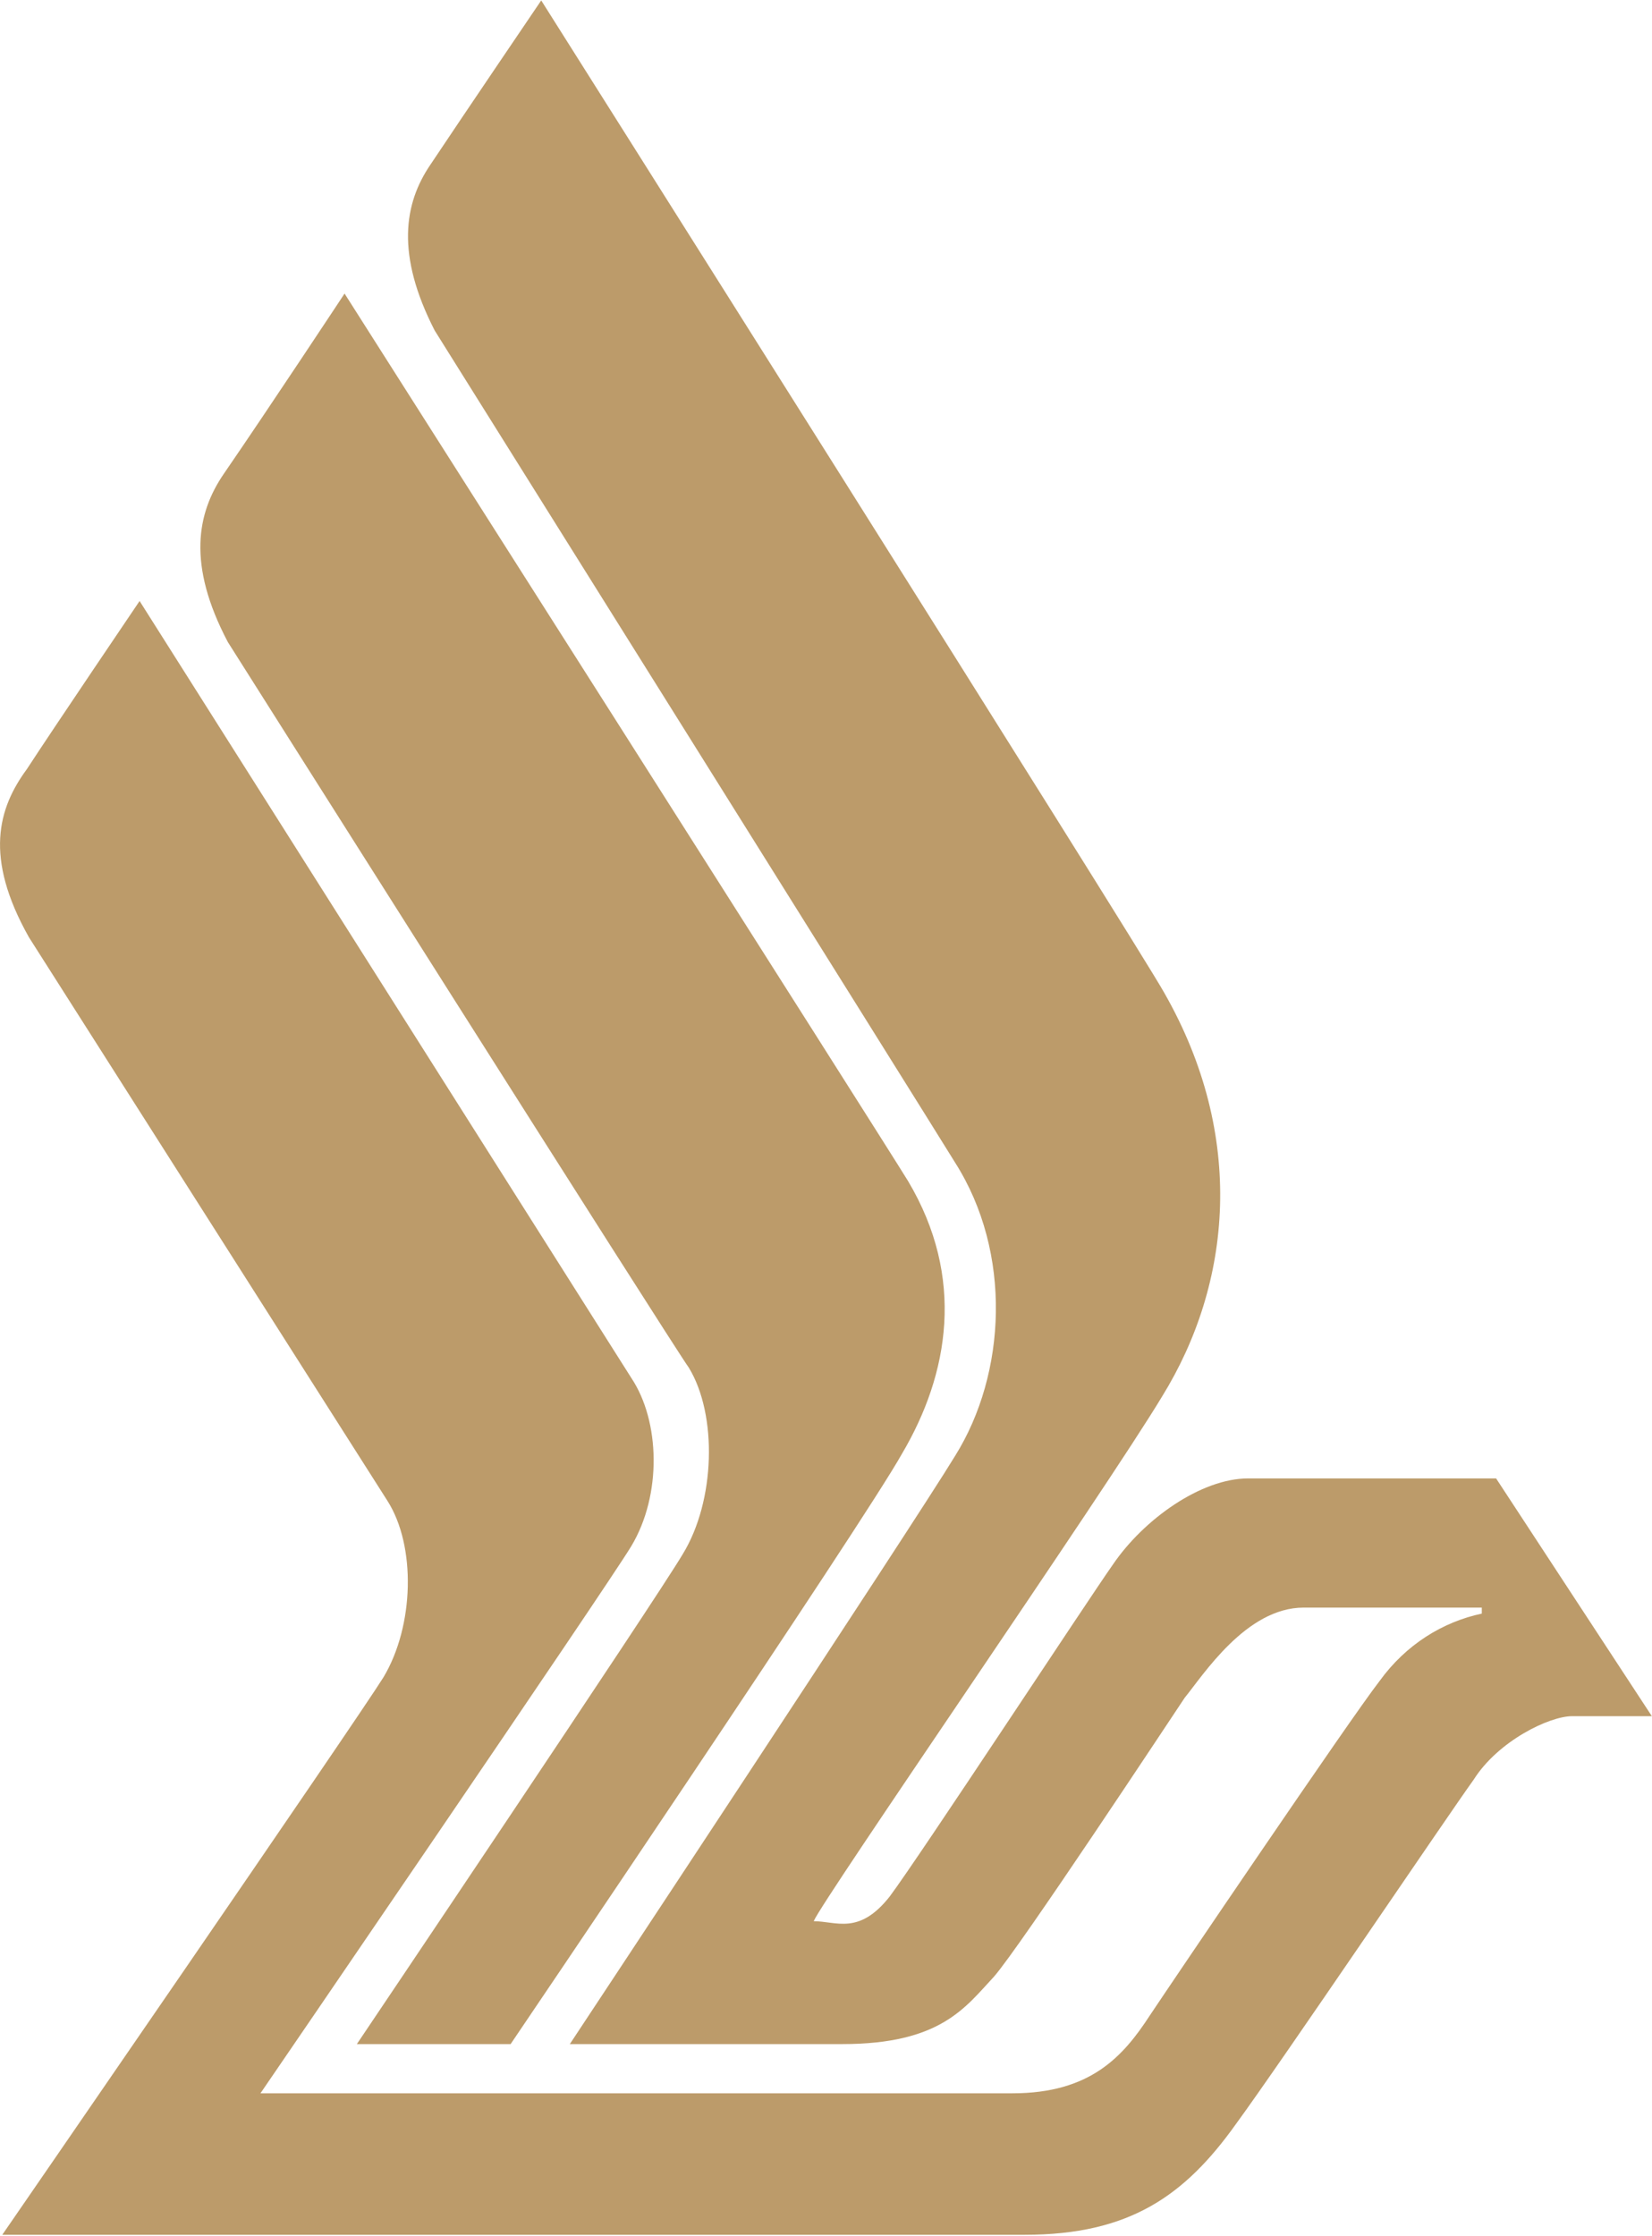
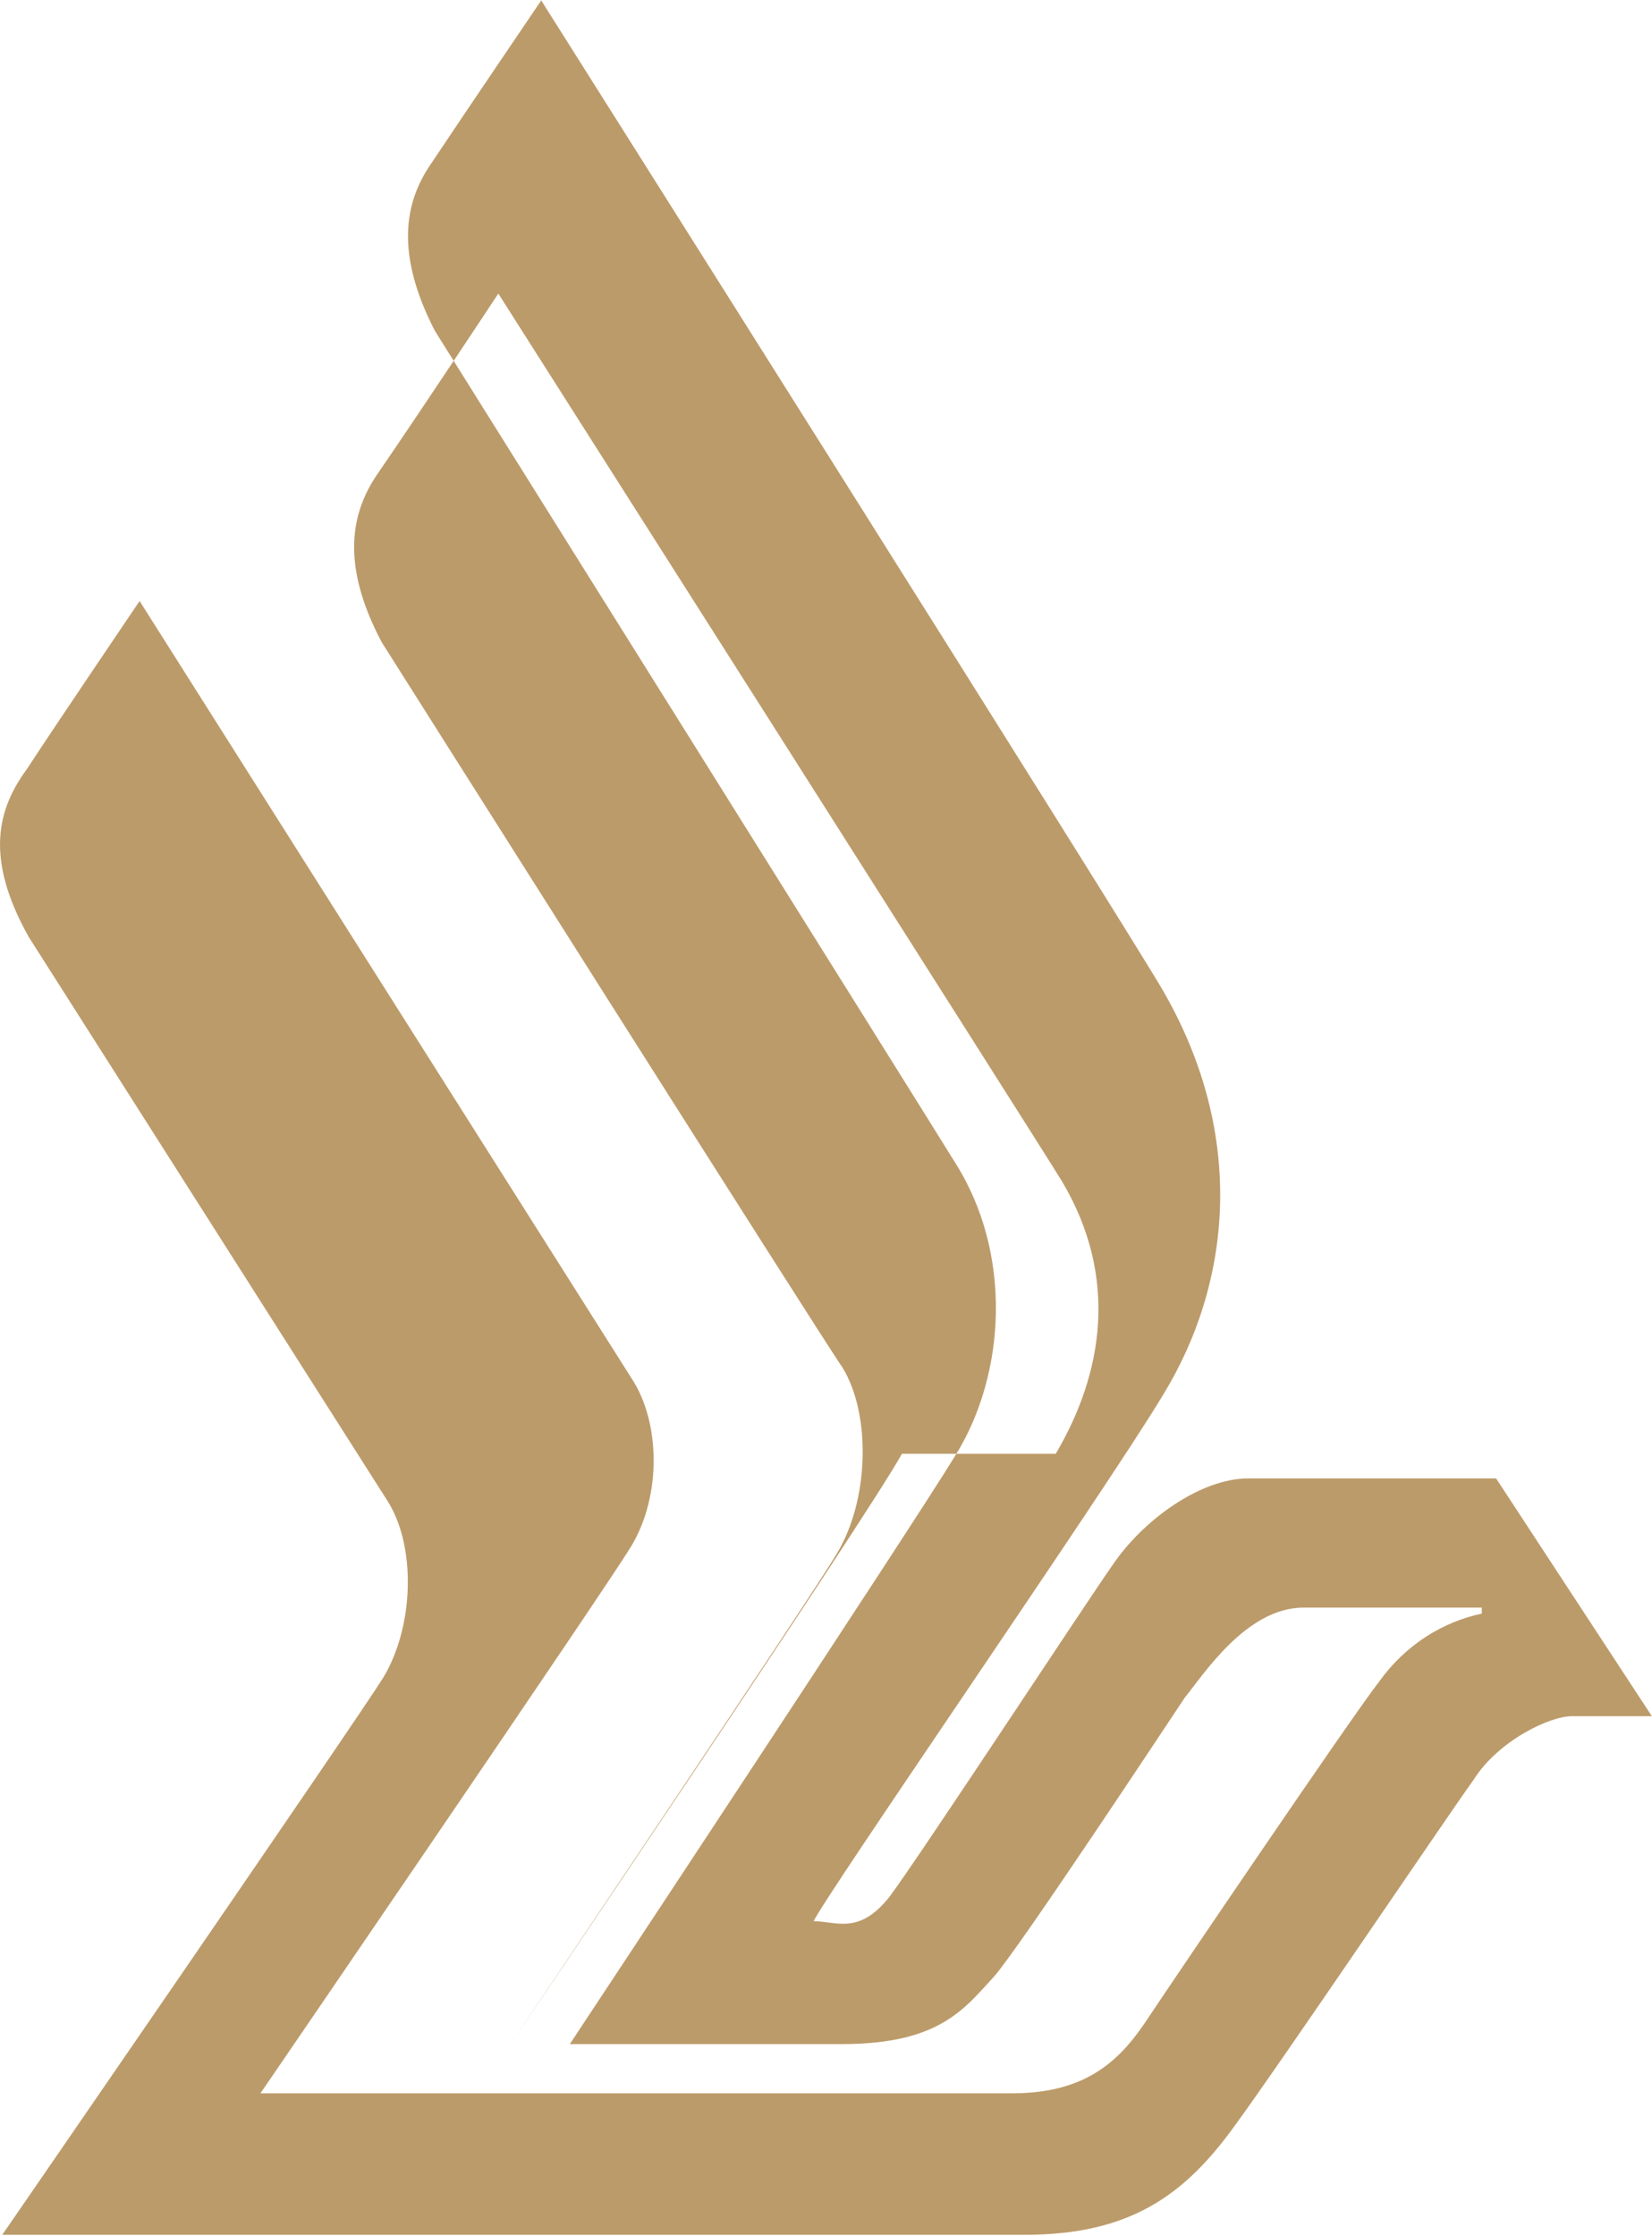
<svg xmlns="http://www.w3.org/2000/svg" version="1.2" viewBox="0 0 1155 1563" width="1155" height="1563">
  <title>AnnualReport_2023-1-pdf-svg</title>
  <style>
		.s0 { fill: #bc9b6a } 
	</style>
  <g id="Clip-Path: Page 1" clip-path="url(#cp1)">
    <g id="Page 1">
-       <path id="Path 1" fill-rule="evenodd" class="s0" d="m1099.1 1199.6c-15.8 0-51.6 17.2-68.8 44.4-18.6 25.8-134.7 197.7-166.2 240.7-35.8 50.2-74.5 77.4-147.6 77.4h-714.9c0 0 247.8-359.6 266.5-389.7 21.5-35.9 22.9-91.7 2.8-123.3-10-15.7-250.7-394-250.7-394-31.5-55.9-21.5-90.2-1.4-117.5 18.6-28.6 78.8-117.5 78.8-117.5 0 0 333.8 527.3 343.8 543.1 20.1 30.1 21.5 81.6 0 117.5-17.2 28.6-259.3 382.5-259.3 382.5h525.8c54.5 0 77.4-25.8 96-54.4 14.3-21.5 140.4-207.8 160.5-233.6 18.6-25.8 44.4-41.5 71.6-47.3v-4.2h-124.6c-40.1 0-70.2 47.2-83.1 63-11.5 17.2-114.6 173.4-133.3 194.9-20 21.4-37.2 47.2-106 47.2h-190.6c0 0 240.7-363.9 269.4-411.2 35.8-57.3 40.1-141.8 0-204.9-15.8-25.8-363.9-581.7-363.9-581.7-27.2-53-21.5-88.8-2.9-116 22.9-34.4 77.4-114.7 77.4-114.7 0 0 415.5 657.7 435.5 693.5 57.4 100.3 47.3 203.5-1.4 282.3-38.7 64.4-237.8 352.4-243.6 366.8 15.8 0 31.6 10 53.1-17.2 21.4-28.7 138.9-207.8 156.1-232.1 21.5-31.6 61.6-60.2 94.6-60.2h173.3l108.9 166.2zm-468.5-183.4c-27.2 48.7-273.6 412.6-273.6 412.6h-107.5c0 0 209.2-310.9 227.8-342.4 22.9-37.3 24.4-97.4 4.3-130.4-11.4-15.7-322.3-507.2-322.3-507.2-28.7-54.4-21.5-90.3-2.9-117.5 31.5-45.8 84.5-126.1 84.5-126.1 0 0 378.3 594.6 394 620.4 40.1 67.4 28.7 134.7-4.3 190.6z" />
+       <path id="Path 1" fill-rule="evenodd" class="s0" d="m1099.1 1199.6c-15.8 0-51.6 17.2-68.8 44.4-18.6 25.8-134.7 197.7-166.2 240.7-35.8 50.2-74.5 77.4-147.6 77.4h-714.9c0 0 247.8-359.6 266.5-389.7 21.5-35.9 22.9-91.7 2.8-123.3-10-15.7-250.7-394-250.7-394-31.5-55.9-21.5-90.2-1.4-117.5 18.6-28.6 78.8-117.5 78.8-117.5 0 0 333.8 527.3 343.8 543.1 20.1 30.1 21.5 81.6 0 117.5-17.2 28.6-259.3 382.5-259.3 382.5h525.8c54.5 0 77.4-25.8 96-54.4 14.3-21.5 140.4-207.8 160.5-233.6 18.6-25.8 44.4-41.5 71.6-47.3v-4.2h-124.6c-40.1 0-70.2 47.2-83.1 63-11.5 17.2-114.6 173.4-133.3 194.9-20 21.4-37.2 47.2-106 47.2h-190.6c0 0 240.7-363.9 269.4-411.2 35.8-57.3 40.1-141.8 0-204.9-15.8-25.8-363.9-581.7-363.9-581.7-27.2-53-21.5-88.8-2.9-116 22.9-34.4 77.4-114.7 77.4-114.7 0 0 415.5 657.7 435.5 693.5 57.4 100.3 47.3 203.5-1.4 282.3-38.7 64.4-237.8 352.4-243.6 366.8 15.8 0 31.6 10 53.1-17.2 21.4-28.7 138.9-207.8 156.1-232.1 21.5-31.6 61.6-60.2 94.6-60.2h173.3l108.9 166.2zm-468.5-183.4c-27.2 48.7-273.6 412.6-273.6 412.6c0 0 209.2-310.9 227.8-342.4 22.9-37.3 24.4-97.4 4.3-130.4-11.4-15.7-322.3-507.2-322.3-507.2-28.7-54.4-21.5-90.3-2.9-117.5 31.5-45.8 84.5-126.1 84.5-126.1 0 0 378.3 594.6 394 620.4 40.1 67.4 28.7 134.7-4.3 190.6z" />
    </g>
  </g>
</svg>